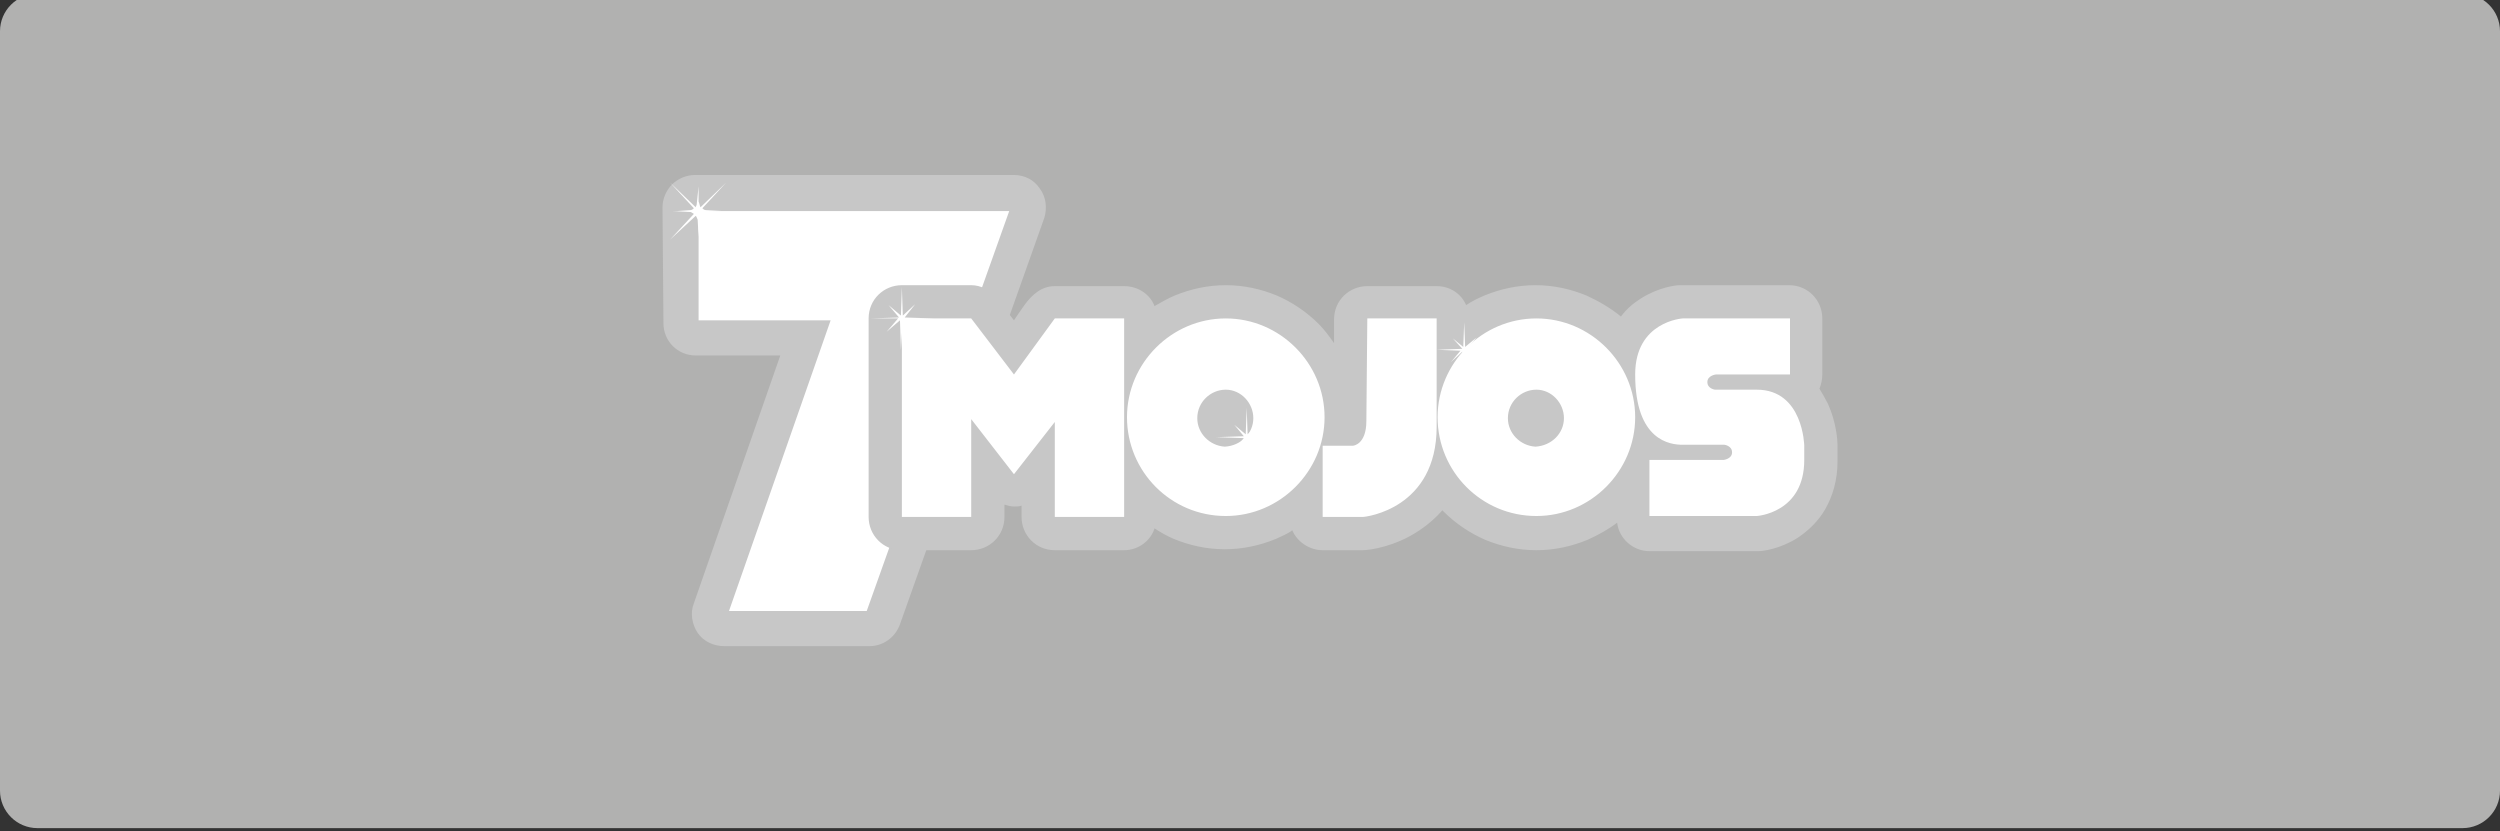
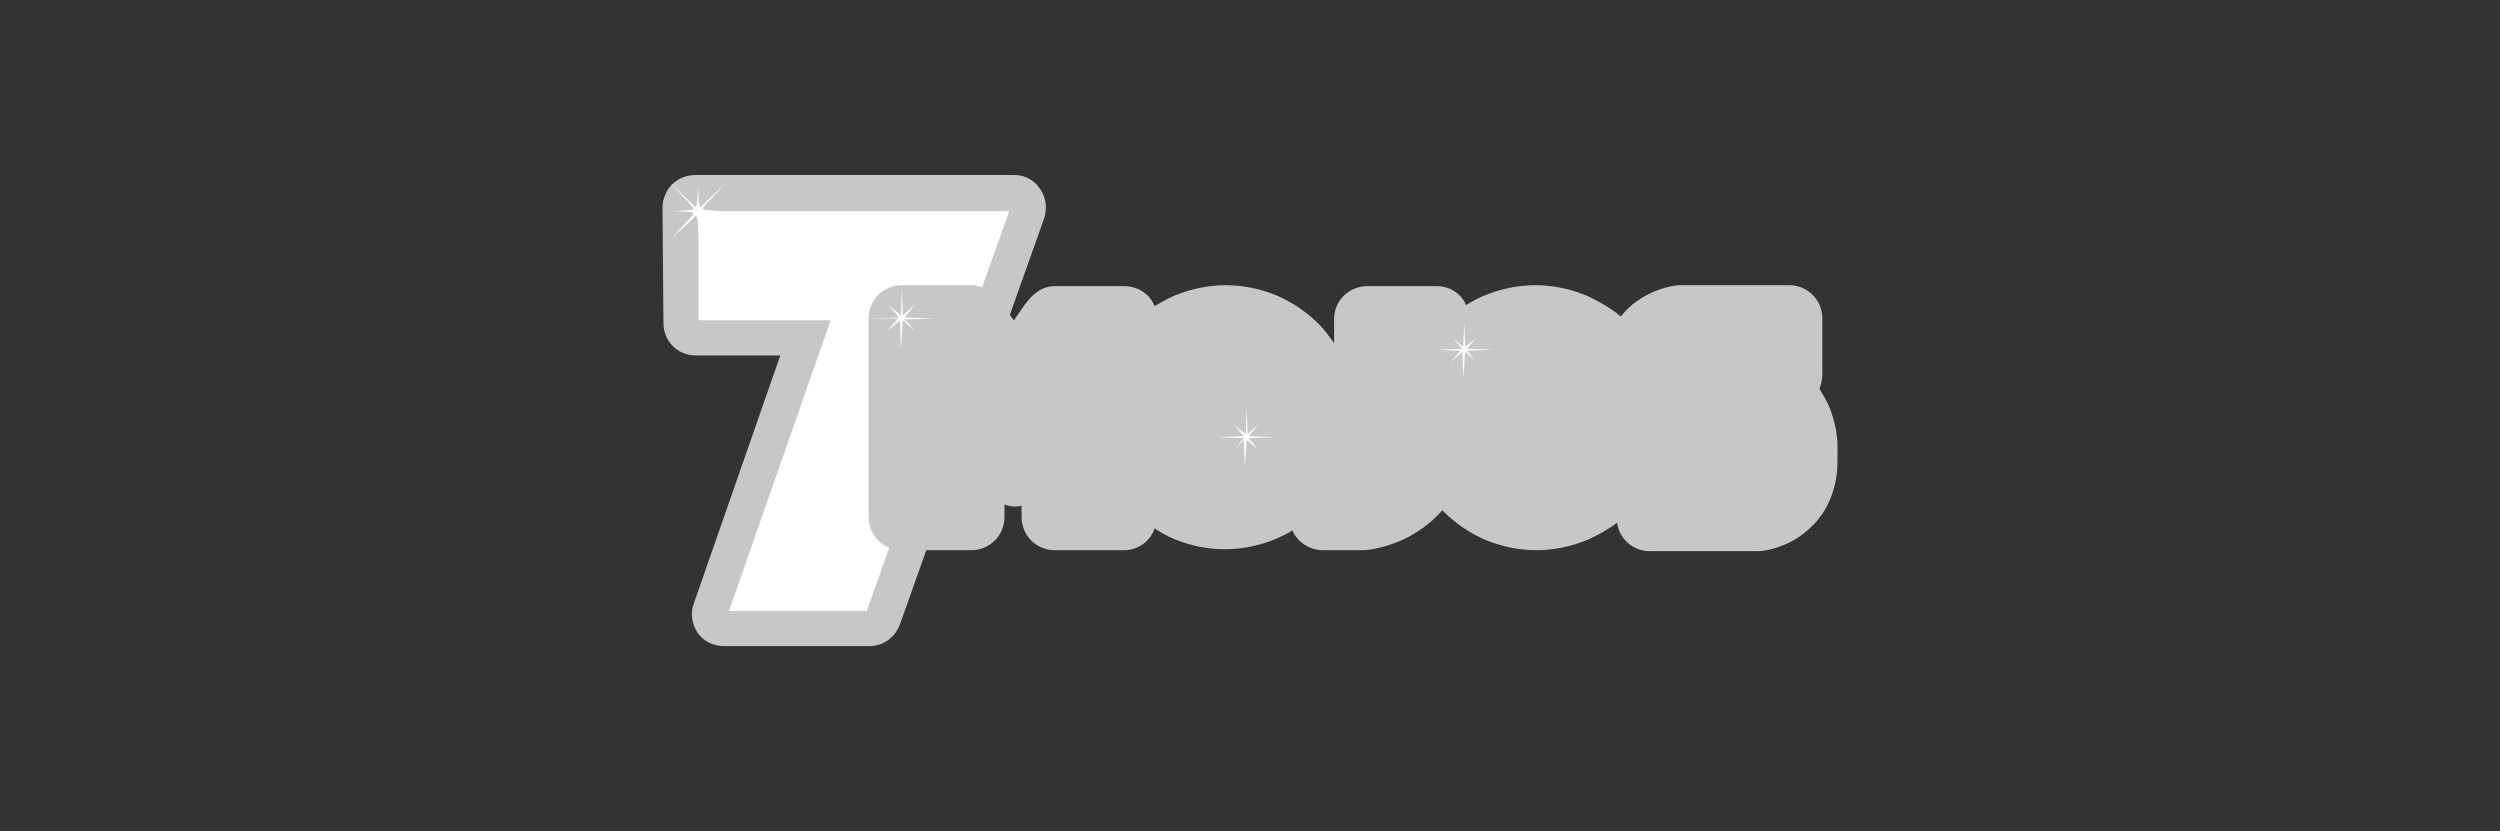
<svg xmlns="http://www.w3.org/2000/svg" width="400px" height="133px" viewBox="0 0 400 133" version="1.1">
  <rect x="0" y="0" width="400" height="133" fill="#333333" stroke="none" />
  <title>7Mojos_Akcebet-Logo-A-light@1x</title>
  <g id="7Mojos_Akcebet-Logo-A-light" stroke="none" stroke-width="1" fill="none" fill-rule="evenodd">
    <g id="Akcebet-F6" transform="translate(0, -1)">
-       <path d="M394,133.5 L6,133.5 C2.686,133.5 0,130.814 0,127.5 L0,6 C0,2.686 2.686,0 6,0 L394,0 C397.314,0 400,2.686 400,6 L400,127.5 C400,130.814 397.314,133.5 394,133.5" id="Fill-1" fill="#B1B1B0" />
      <g id="7mojos_header_logo.dbd0ab12" transform="translate(106, 29)">
        <path d="M9.879,72.495 C9.119,72.495 8.359,72.191 8.055,71.583 C7.599,70.975 7.447,70.215 7.751,69.455 L22.949,25.989 L5.319,25.989 C4.103,25.989 3.04,24.925 3.04,23.709 L2.888,5.167 C2.888,4.559 3.04,3.951 3.496,3.496 C3.951,3.04 4.559,2.888 5.167,2.888 L56.233,2.888 C56.993,2.888 57.753,3.192 58.057,3.8 C58.513,4.407 58.665,5.167 58.361,5.927 L35.259,70.975 C34.956,71.887 34.044,72.495 33.132,72.495 L9.879,72.495 Z" id="Path" fill="#FFFFFF" />
        <path d="M60.336,2.128 C59.424,0.76 57.905,0 56.233,0 L5.167,0 C3.8,0 2.432,0.608 1.52,1.52 C0.608,2.432 0,3.8 0,5.167 L0.152,23.709 C0.152,26.597 2.432,28.876 5.319,28.876 L18.846,28.876 L5.015,68.543 C4.407,70.063 4.711,71.887 5.623,73.255 C6.535,74.622 8.207,75.382 9.879,75.382 L33.132,75.382 C35.259,75.382 37.235,74.015 37.995,71.887 L61.096,6.839 C61.552,5.319 61.4,3.496 60.336,2.128 Z M55.473,5.775 L32.676,69.759 L10.639,69.759 L26.901,23.253 L5.775,23.253 L5.775,5.775 L55.473,5.775 Z" id="Shape" fill="#C7C7C7" fill-rule="nonzero" />
        <path d="M188,43.162 C188,42.555 187.848,39.667 186.48,36.627 C186.024,35.715 185.568,34.956 185.112,34.196 C185.416,33.436 185.568,32.676 185.568,31.916 L185.568,22.949 C185.568,20.061 183.289,17.63 180.249,17.63 L163.075,17.63 C162.923,17.63 162.923,17.63 162.771,17.63 C162.163,17.63 159.428,17.934 156.54,19.757 C155.324,20.517 154.26,21.429 153.348,22.645 C151.677,21.277 149.853,20.213 147.877,19.302 C145.293,18.238 142.558,17.63 139.67,17.63 C136.783,17.63 134.047,18.238 131.463,19.302 C130.399,19.757 129.487,20.213 128.576,20.821 C127.816,18.998 125.992,17.782 123.864,17.782 L112.77,17.782 C109.882,17.782 107.45,20.061 107.45,23.101 L107.45,26.901 C106.69,25.837 105.93,24.773 105.019,23.861 C103.043,21.885 100.763,20.365 98.331,19.302 C95.748,18.238 93.012,17.63 90.124,17.63 C87.237,17.63 84.501,18.238 81.918,19.302 C80.854,19.757 79.79,20.365 78.726,20.973 C77.966,18.998 75.99,17.782 73.863,17.782 L62.768,17.782 C60.64,17.782 59.12,19.15 57.905,20.821 C57.449,21.429 56.233,23.253 56.233,23.253 L53.497,19.757 C52.433,18.39 50.914,17.63 49.394,17.63 L38.299,17.63 C35.411,17.63 32.98,19.909 32.98,22.949 L32.98,54.713 C32.98,57.601 35.259,60.032 38.299,60.032 L49.394,60.032 C52.281,60.032 54.713,57.753 54.713,54.713 L54.713,52.737 C55.169,52.889 55.777,53.041 56.233,53.041 C56.233,53.041 56.233,53.041 56.233,53.041 C56.689,53.041 57.145,53.041 57.449,52.889 L57.449,54.713 C57.449,57.601 59.728,60.032 62.768,60.032 L73.863,60.032 C76.142,60.032 78.118,58.513 78.726,56.537 C79.638,57.145 80.702,57.753 81.766,58.209 C84.349,59.272 87.085,59.88 89.973,59.88 C92.86,59.88 95.596,59.272 98.179,58.209 C99.091,57.753 100.003,57.449 100.763,56.841 C101.523,58.665 103.499,60.032 105.627,60.032 L112.01,60.032 C113.226,60.032 117.329,59.424 121.129,56.841 C122.496,55.929 123.712,54.865 124.776,53.649 C124.776,53.649 124.776,53.649 124.928,53.801 C126.904,55.777 129.184,57.297 131.615,58.361 C134.199,59.424 136.935,60.032 139.822,60.032 C142.71,60.032 145.445,59.424 148.029,58.361 C149.701,57.601 151.373,56.689 152.741,55.625 C153.044,58.209 155.324,60.184 157.908,60.184 L175.082,60.184 C175.234,60.184 175.234,60.184 175.386,60.184 C175.994,60.184 178.729,59.88 181.617,58.057 C183.441,56.841 184.96,55.321 186.024,53.497 C187.24,51.369 188,48.786 188,45.898 L188,43.162 C188,43.314 188,43.162 188,43.162 Z" id="Path" fill="#C7C7C7" fill-rule="nonzero" />
-         <path d="M112.77,22.949 L123.864,22.949 L123.864,40.275 C123.864,53.345 112.618,54.713 112.01,54.713 L105.627,54.713 L105.627,43.314 L110.49,43.314 C110.49,43.314 112.618,43.162 112.618,39.363 L112.77,22.949 L112.77,22.949 Z M175.082,34.348 L168.395,34.348 C168.395,34.348 167.179,34.196 167.179,33.132 C167.179,32.068 168.546,31.916 168.546,31.916 L180.401,31.916 L180.401,22.949 L163.227,22.949 C163.227,22.949 155.628,23.405 155.628,31.916 C155.628,42.555 161.251,43.162 163.227,43.162 L169.914,43.162 C169.914,43.162 171.13,43.314 171.13,44.378 C171.13,45.442 169.762,45.594 169.762,45.594 L157.908,45.594 L157.908,54.561 L175.082,54.561 C175.082,54.561 182.681,54.105 182.681,45.594 L182.681,43.314 C182.681,43.314 182.529,34.348 175.082,34.348 Z M56.233,31.916 L49.394,22.949 L38.299,22.949 L38.299,54.713 L49.394,54.713 L49.394,39.059 L56.233,47.874 L62.768,39.515 L62.768,54.713 L73.863,54.713 L73.863,22.949 L62.768,22.949 L56.233,31.916 Z M105.93,38.755 C105.93,47.418 98.787,54.561 90.124,54.561 C81.31,54.561 74.319,47.418 74.319,38.755 C74.319,30.092 81.462,22.949 90.124,22.949 C98.787,22.949 105.93,30.092 105.93,38.755 Z M94.532,38.907 C94.532,36.475 92.556,34.348 90.124,34.348 C87.693,34.348 85.565,36.323 85.565,38.907 C85.565,41.339 87.541,43.314 89.973,43.466 C92.556,43.314 94.532,41.339 94.532,38.907 Z M155.628,38.755 C155.628,47.418 148.485,54.561 139.822,54.561 C131.007,54.561 124.016,47.418 124.016,38.755 C124.016,30.092 131.159,22.949 139.822,22.949 C148.485,22.949 155.628,30.092 155.628,38.755 Z M144.23,38.907 C144.23,36.475 142.254,34.348 139.822,34.348 C137.39,34.348 135.263,36.323 135.263,38.907 C135.263,41.339 137.238,43.314 139.67,43.466 C142.254,43.314 144.23,41.339 144.23,38.907 Z" id="Shape" fill="#FFFFFF" />
        <polygon id="Shape_3_copy_5_2_" fill="#FFFFFF" points="88.605 41.947 93.012 41.795 91.492 39.971 93.316 41.491 93.468 37.235 93.62 41.491 95.444 39.819 93.772 41.795 98.179 41.947 93.772 42.099 95.292 43.922 93.468 42.403 93.164 46.81 93.012 42.403 91.34 44.074 93.012 42.099" />
        <polygon id="Shape_3_copy_4_2_" fill="#FFFFFF" points="33.132 22.949 37.843 22.797 36.171 20.821 38.147 22.493 38.299 17.934 38.451 22.493 40.427 20.669 38.755 22.797 43.466 22.949 38.755 23.101 40.427 24.925 38.451 23.253 38.147 27.964 37.995 23.253 35.867 25.077 37.691 22.949" />
        <polygon id="Shape_3_copy_3_2_" fill="#FFFFFF" points="123.864 27.964 127.968 27.812 126.448 26.141 128.12 27.508 128.272 23.557 128.424 27.508 130.247 25.989 128.728 27.812 132.831 27.964 128.728 28.116 130.095 29.788 128.424 28.268 128.12 32.372 127.968 28.268 126.144 29.94 127.664 28.116" />
-         <path d="M10.183,10.335 L6.383,6.231 C6.535,6.079 6.839,5.927 7.143,5.927 L9.119,5.775 C9.119,5.775 9.271,5.775 9.271,5.775 C9.271,5.775 9.271,5.775 9.271,5.775 L9.727,5.775 L6.991,5.623 C6.687,5.623 6.535,5.471 6.383,5.319 L10.183,1.216 L6.079,5.167 C5.927,4.863 5.927,4.559 5.775,4.255 L5.775,2.888 C5.775,2.736 5.775,2.432 5.775,2.28 C5.775,2.432 5.775,2.432 5.775,2.584 L5.775,1.824 L5.471,4.711 C5.471,4.863 5.319,5.015 5.319,5.167 L1.216,1.216 L5.015,5.319 C4.863,5.471 4.711,5.623 4.407,5.623 L2.28,5.775 C2.28,5.775 2.28,5.775 2.128,5.775 C2.128,5.775 2.128,5.775 2.128,5.775 L1.672,5.775 L4.559,5.927 C4.711,6.079 4.863,6.079 5.015,6.231 L1.216,10.335 L5.319,6.535 C5.471,6.687 5.471,6.839 5.623,7.143 L5.775,9.879 L5.927,7.295 C5.927,6.991 6.079,6.839 6.231,6.687 L10.183,10.335 Z" id="Path" fill="#FFFFFF" fill-rule="nonzero" />
+         <path d="M10.183,10.335 L6.383,6.231 C6.535,6.079 6.839,5.927 7.143,5.927 L9.119,5.775 C9.119,5.775 9.271,5.775 9.271,5.775 C9.271,5.775 9.271,5.775 9.271,5.775 L6.991,5.623 C6.687,5.623 6.535,5.471 6.383,5.319 L10.183,1.216 L6.079,5.167 C5.927,4.863 5.927,4.559 5.775,4.255 L5.775,2.888 C5.775,2.736 5.775,2.432 5.775,2.28 C5.775,2.432 5.775,2.432 5.775,2.584 L5.775,1.824 L5.471,4.711 C5.471,4.863 5.319,5.015 5.319,5.167 L1.216,1.216 L5.015,5.319 C4.863,5.471 4.711,5.623 4.407,5.623 L2.28,5.775 C2.28,5.775 2.28,5.775 2.128,5.775 C2.128,5.775 2.128,5.775 2.128,5.775 L1.672,5.775 L4.559,5.927 C4.711,6.079 4.863,6.079 5.015,6.231 L1.216,10.335 L5.319,6.535 C5.471,6.687 5.471,6.839 5.623,7.143 L5.775,9.879 L5.927,7.295 C5.927,6.991 6.079,6.839 6.231,6.687 L10.183,10.335 Z" id="Path" fill="#FFFFFF" fill-rule="nonzero" />
      </g>
    </g>
  </g>
</svg>